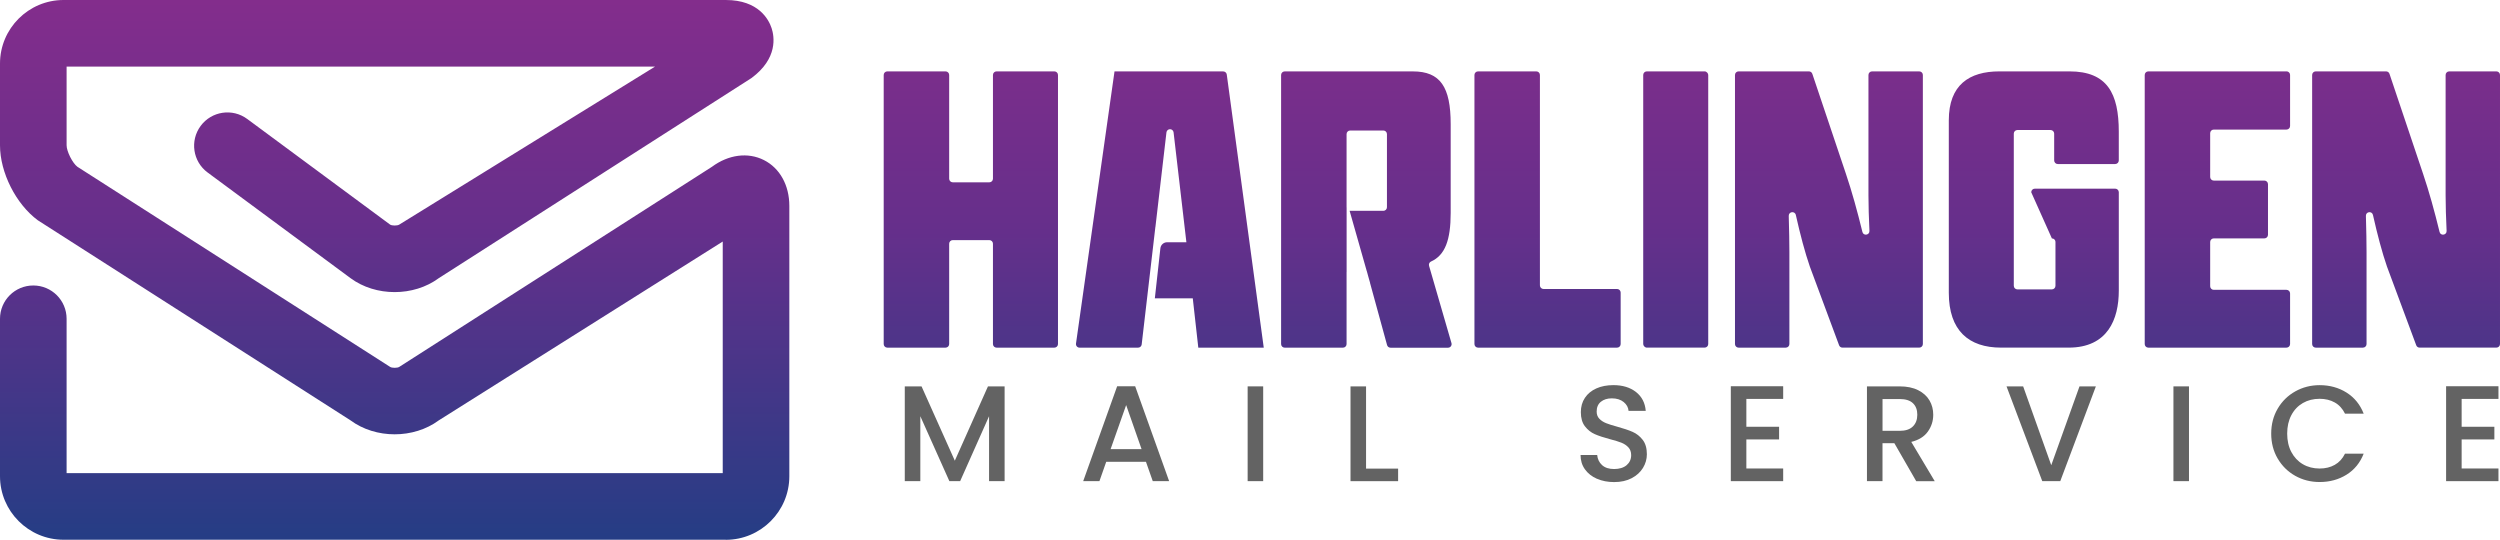
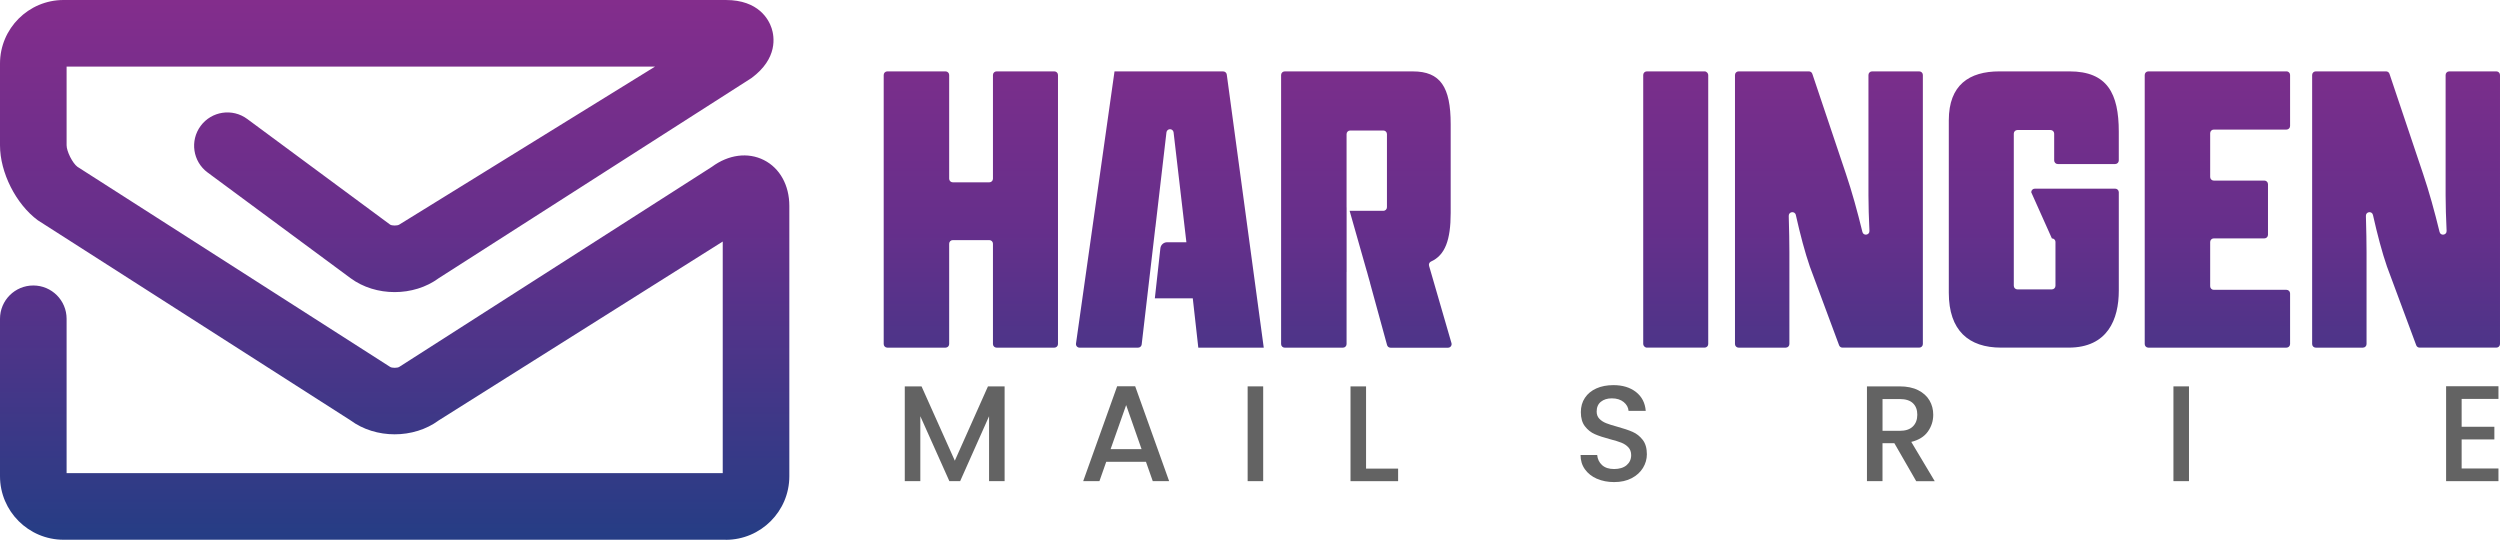
<svg xmlns="http://www.w3.org/2000/svg" xmlns:xlink="http://www.w3.org/1999/xlink" id="Layer_2" viewBox="0 0 1087.09 234.7">
  <defs>
    <style>.cls-1{fill:url(#linear-gradient-8);}.cls-2{fill:url(#linear-gradient-7);}.cls-3{fill:url(#linear-gradient-5);}.cls-4{fill:url(#linear-gradient-6);}.cls-5{fill:url(#linear-gradient-9);}.cls-6{fill:url(#linear-gradient-4);}.cls-7{fill:url(#linear-gradient-3);}.cls-8{fill:url(#linear-gradient-2);}.cls-9{fill:url(#linear-gradient);}.cls-10{fill:#636363;}.cls-11{fill:url(#linear-gradient-10);}</style>
    <linearGradient id="linear-gradient" x1="171.61" y1="-46.7" x2="171.61" y2="232.67" gradientUnits="userSpaceOnUse">
      <stop offset="0" stop-color="#912c8c" />
      <stop offset=".52" stop-color="#662f8b" />
      <stop offset="1" stop-color="#263d85" />
    </linearGradient>
    <linearGradient id="linear-gradient-2" x1="594.14" y1="-46.7" x2="594.14" y2="232.67" xlink:href="#linear-gradient" />
    <linearGradient id="linear-gradient-3" x1="508.68" y1="-46.7" x2="508.68" y2="232.67" xlink:href="#linear-gradient" />
    <linearGradient id="linear-gradient-4" x1="422.16" y1="-46.7" x2="422.16" y2="232.67" xlink:href="#linear-gradient" />
    <linearGradient id="linear-gradient-5" x1="672.94" y1="-46.7" x2="672.94" y2="232.67" xlink:href="#linear-gradient" />
    <linearGradient id="linear-gradient-6" x1="1046.25" y1="-46.7" x2="1046.25" y2="232.67" xlink:href="#linear-gradient" />
    <linearGradient id="linear-gradient-7" x1="884.36" y1="-46.7" x2="884.36" y2="232.67" xlink:href="#linear-gradient" />
    <linearGradient id="linear-gradient-8" x1="964.2" y1="-46.7" x2="964.2" y2="232.67" xlink:href="#linear-gradient" />
    <linearGradient id="linear-gradient-9" x1="728.66" y1="-46.7" x2="728.66" y2="232.67" xlink:href="#linear-gradient" />
    <linearGradient id="linear-gradient-10" x1="795.29" y1="-46.7" x2="795.29" y2="232.67" xlink:href="#linear-gradient" />
  </defs>
  <g id="Layer_1-2">
    <path class="cls-9" d="M315.59,234.7H27.64C12.4,234.7,0,222.3,0,207.06v-68.44c0-8,6.48-14.48,14.48-14.48s14.48,6.48,14.48,14.48v67.12h285.31v-100.71l-123.47,77.76c-10.94,8.09-27.44,8.09-38.38,0L16.45,95.79C6.92,88.75,0,75.02,0,63.17V27.64C0,12.4,12.4,0,27.64,0h287.94c14.35,0,18.72,8.56,19.94,12.24,1.21,3.68,2.79,13.17-8.75,21.7l-135.97,87.01c-10.94,8.09-27.44,8.09-38.38,0l-62.14-45.94c-6.43-4.75-7.79-13.82-3.03-20.25,4.75-6.43,13.82-7.79,20.25-3.03l62.14,45.94c.8.53,3.15.53,3.97,0l111.21-68.7H28.96v34.22c0,2.63,2.59,7.78,4.71,9.34l135.97,87.01c.8.53,3.15.53,3.97,0l135.95-87c7.22-5.34,15.67-6.44,22.6-2.94,6.93,3.49,11.07,10.94,11.07,19.92v117.57c0,15.24-12.4,27.64-27.64,27.64Z" />
    <path class="cls-10" d="M436.84,168.01v41.21h-6.76v-28.23l-12.57,28.23h-4.69l-12.63-28.23v28.23h-6.76v-41.21h7.29l14.47,32.32,14.41-32.32h7.24Z" />
    <path class="cls-10" d="M498.29,200.8h-17.26l-2.96,8.42h-7.06l14.77-41.27h7.83l14.77,41.27h-7.12l-2.96-8.42ZM496.39,195.29l-6.7-19.15-6.76,19.15h13.46Z" />
    <path class="cls-10" d="M549.28,168.01v41.21h-6.76v-41.21h6.76Z" />
    <path class="cls-10" d="M594.01,203.77h13.94v5.46h-20.7v-41.21h6.76v35.76Z" />
    <path class="cls-10" d="M694.4,208.19c-2.21-.97-3.95-2.34-5.22-4.12-1.27-1.78-1.9-3.85-1.9-6.23h7.23c.16,1.78.86,3.24,2.11,4.39,1.25,1.15,3,1.72,5.25,1.72s4.15-.56,5.46-1.69,1.96-2.58,1.96-4.36c0-1.38-.41-2.51-1.22-3.38-.81-.87-1.82-1.54-3.02-2.02-1.21-.47-2.88-.99-5.01-1.54-2.69-.71-4.87-1.43-6.55-2.17-1.68-.73-3.11-1.87-4.3-3.41-1.19-1.54-1.78-3.6-1.78-6.17,0-2.37.59-4.45,1.78-6.23,1.19-1.78,2.85-3.14,4.98-4.09,2.13-.95,4.61-1.42,7.41-1.42,3.99,0,7.26,1,9.81,2.99,2.55,2,3.96,4.74,4.24,8.21h-7.47c-.12-1.5-.83-2.79-2.13-3.85s-3.02-1.6-5.16-1.6c-1.94,0-3.52.5-4.74,1.48-1.23.99-1.84,2.41-1.84,4.27,0,1.27.38,2.3,1.16,3.11.77.81,1.75,1.45,2.94,1.93,1.19.47,2.81.99,4.86,1.54,2.73.75,4.95,1.5,6.67,2.25,1.72.75,3.18,1.91,4.39,3.47,1.21,1.56,1.81,3.65,1.81,6.26,0,2.1-.56,4.07-1.69,5.93-1.13,1.86-2.77,3.35-4.92,4.48-2.16,1.13-4.69,1.69-7.62,1.69-2.77,0-5.26-.48-7.47-1.45Z" />
-     <path class="cls-10" d="M759.38,173.47v12.1h14.23v5.51h-14.23v12.63h16.01v5.51h-22.77v-41.27h22.77v5.51h-16.01Z" />
    <path class="cls-10" d="M833.23,209.22l-9.49-16.49h-5.16v16.49h-6.76v-41.21h14.23c3.16,0,5.84.55,8.04,1.66,2.19,1.11,3.83,2.59,4.92,4.45,1.09,1.86,1.63,3.93,1.63,6.23,0,2.69-.78,5.13-2.34,7.32-1.56,2.19-3.96,3.69-7.21,4.48l10.2,17.08h-8.06ZM818.59,187.34h7.47c2.53,0,4.44-.63,5.72-1.9,1.28-1.26,1.93-2.96,1.93-5.1s-.63-3.8-1.9-5.01c-1.27-1.21-3.18-1.81-5.75-1.81h-7.47v13.82Z" />
-     <path class="cls-10" d="M911.36,168.01l-15.48,41.21h-7.83l-15.54-41.21h7.23l12.22,34.28,12.28-34.28h7.12Z" />
    <path class="cls-10" d="M951.85,168.01v41.21h-6.76v-41.21h6.76Z" />
-     <path class="cls-10" d="M990.43,177.68c1.88-3.2,4.43-5.7,7.65-7.5,3.22-1.8,6.75-2.7,10.58-2.7,4.39,0,8.29,1.08,11.71,3.23,3.42,2.16,5.9,5.21,7.44,9.16h-8.12c-1.07-2.17-2.55-3.79-4.45-4.86-1.9-1.07-4.09-1.6-6.58-1.6-2.73,0-5.16.61-7.29,1.84s-3.81,2.99-5.01,5.28c-1.21,2.29-1.81,4.96-1.81,8.01s.6,5.71,1.81,8.01c1.21,2.29,2.88,4.06,5.01,5.31s4.57,1.87,7.29,1.87c2.49,0,4.68-.53,6.58-1.6,1.9-1.07,3.38-2.69,4.45-4.86h8.12c-1.54,3.95-4.02,7-7.44,9.13-3.42,2.13-7.32,3.2-11.71,3.2-3.88,0-7.41-.9-10.62-2.7-3.2-1.8-5.74-4.3-7.62-7.5s-2.82-6.82-2.82-10.85.94-7.65,2.82-10.85Z" />
    <path class="cls-10" d="M1070.41,173.47v12.1h14.23v5.51h-14.23v12.63h16.01v5.51h-22.77v-41.27h22.77v5.51h-16.01Z" />
    <path class="cls-8" d="M621.41,115.56c-.21-.73.13-1.52.83-1.83,6.12-2.74,8.57-9.33,8.57-21.14v-38.62c0-16.08-4.44-22.92-16.45-22.92h-55.73c-.86,0-1.56.7-1.56,1.56v117.01c0,.86.7,1.56,1.56,1.56h25.35c.86,0,1.56-.7,1.56-1.56v-31.26c0-.05.01-.1.02-.15v-27.94c0-.05-.02-.1-.02-.15v-31.81c0-.86.7-1.56,1.56-1.56h14.44c.86,0,1.56.7,1.56,1.56v31.81c0,.86-.7,1.56-1.56,1.56h-14.44c-.08,0-.16-.01-.24-.02l7.44,26.17s.05.09.06.14l.66,2.41.75,2.64h-.03l7.41,27.03c.19.68.8,1.15,1.5,1.15h25.01c1.04,0,1.78-.99,1.5-1.99l-9.75-33.62Z" />
    <path class="cls-7" d="M531.87,31.04h-47.24l-16.75,118.35c-.13.94.59,1.78,1.54,1.78h25.47c.79,0,1.45-.59,1.55-1.37l5.96-51.15h.02l4.79-41.09c.09-.78.76-1.38,1.55-1.38s1.45.59,1.55,1.38l5.57,47.78h-8.38c-1.5,0-2.77,1.13-2.93,2.63l-2.41,21.77h16.5l2.4,21.44h28.46l-16.08-118.77c-.1-.77-.76-1.35-1.54-1.35Z" />
    <path class="cls-6" d="M458.49,31.04h-25.16c-.86,0-1.56.7-1.56,1.56v45.12c0,.86-.7,1.56-1.56,1.56h-15.92c-.86,0-1.56-.7-1.56-1.56v-45.12c0-.86-.7-1.56-1.56-1.56h-25.35c-.86,0-1.56.7-1.56,1.56v117.01c0,.86.7,1.56,1.56,1.56h25.35c.86,0,1.56-.7,1.56-1.56v-43.64c0-.86.7-1.56,1.56-1.56h15.92c.86,0,1.56.7,1.56,1.56v43.64c0,.86.7,1.56,1.56,1.56h25.16c.86,0,1.56-.7,1.56-1.56V32.6c0-.86-.7-1.56-1.56-1.56Z" />
-     <path class="cls-3" d="M703.17,125.66h-32c-.86,0-1.56-.7-1.56-1.56V32.6c0-.86-.7-1.56-1.56-1.56h-25.35c-.86,0-1.56.7-1.56,1.56v117.01c0,.86.7,1.56,1.56,1.56h60.46c.86,0,1.56-.7,1.56-1.56v-22.39c0-.86-.7-1.56-1.56-1.56Z" />
    <path class="cls-4" d="M1085.54,31.04h-20.54c-.86,0-1.56.7-1.56,1.56v52.41c0,4.46.17,9.74.43,15.4.09,1.88-2.62,2.27-3.06.45-2.15-8.85-4.56-17.57-7.17-25.28l-14.61-43.48c-.21-.63-.81-1.06-1.48-1.06h-30.59c-.86,0-1.56.7-1.56,1.56v117.01c0,.86.7,1.56,1.56,1.56h20.54c.86,0,1.56-.7,1.56-1.56v-40.02c0-3.89-.1-9.36-.28-15.72-.05-1.89,2.66-2.23,3.07-.39,1.92,8.56,4,16.38,6.08,22.39l12.74,34.28c.23.61.81,1.01,1.46,1.01h33.4c.86,0,1.56-.7,1.56-1.56V32.6c0-.86-.7-1.56-1.56-1.56Z" />
    <path class="cls-2" d="M899.89,31.04h-30.49c-13.12,0-21.99,5.91-21.99,21.25v75.03c0,16.45,8.69,23.84,22.73,23.84h29.38c17,0,21.81-12.38,21.81-24.76v-42.8c0-.86-.7-1.56-1.56-1.56h-34.96c-.86,0-1.56.7-1.56,1.56l8.98,20.07c.21,0,.42.04.61.12.56.24.95.79.95,1.43v19.06c0,.86-.7,1.56-1.56,1.56h-15c-.86,0-1.56-.7-1.56-1.56V58.1c0-.86.7-1.56,1.56-1.56h14.44c.86,0,1.56.7,1.56,1.56v11.67c0,.86.7,1.56,1.56,1.56h24.98c.86,0,1.56-.7,1.56-1.56v-12.49c0-16.63-4.99-26.24-21.44-26.24Z" />
    <path class="cls-1" d="M994.25,31.04h-60.09c-.86,0-1.56.7-1.56,1.56v117.01c0,.86.7,1.56,1.56,1.56h60.09c.86,0,1.56-.7,1.56-1.56v-22.02c0-.86-.7-1.56-1.56-1.56h-31.63c-.86,0-1.56-.7-1.56-1.56v-19.25c0-.86.7-1.56,1.56-1.56h22.02c.86,0,1.56-.7,1.56-1.56v-22.02c0-.86-.7-1.56-1.56-1.56h-22.02c-.86,0-1.56-.7-1.56-1.56v-19.06c0-.86.7-1.56,1.56-1.56h31.63c.86,0,1.56-.7,1.56-1.56v-22.2c0-.86-.7-1.56-1.56-1.56Z" />
    <rect class="cls-5" x="714.53" y="31.04" width="28.27" height="120.12" rx="1.56" ry="1.56" />
    <path class="cls-11" d="M834.57,31.04h-20.54c-.86,0-1.56.7-1.56,1.56v52.41c0,4.46.17,9.74.43,15.4.09,1.88-2.62,2.27-3.06.45-2.15-8.85-4.56-17.57-7.17-25.28l-14.61-43.48c-.21-.63-.81-1.06-1.48-1.06h-30.59c-.86,0-1.56.7-1.56,1.56v117.01c0,.86.7,1.56,1.56,1.56h20.54c.86,0,1.56-.7,1.56-1.56v-40.02c0-3.89-.1-9.36-.28-15.72-.05-1.89,2.66-2.23,3.08-.39,1.92,8.56,4,16.38,6.08,22.39l12.74,34.28c.23.61.81,1.01,1.46,1.01h33.4c.86,0,1.56-.7,1.56-1.56V32.6c0-.86-.7-1.56-1.56-1.56Z" />
  </g>
</svg>